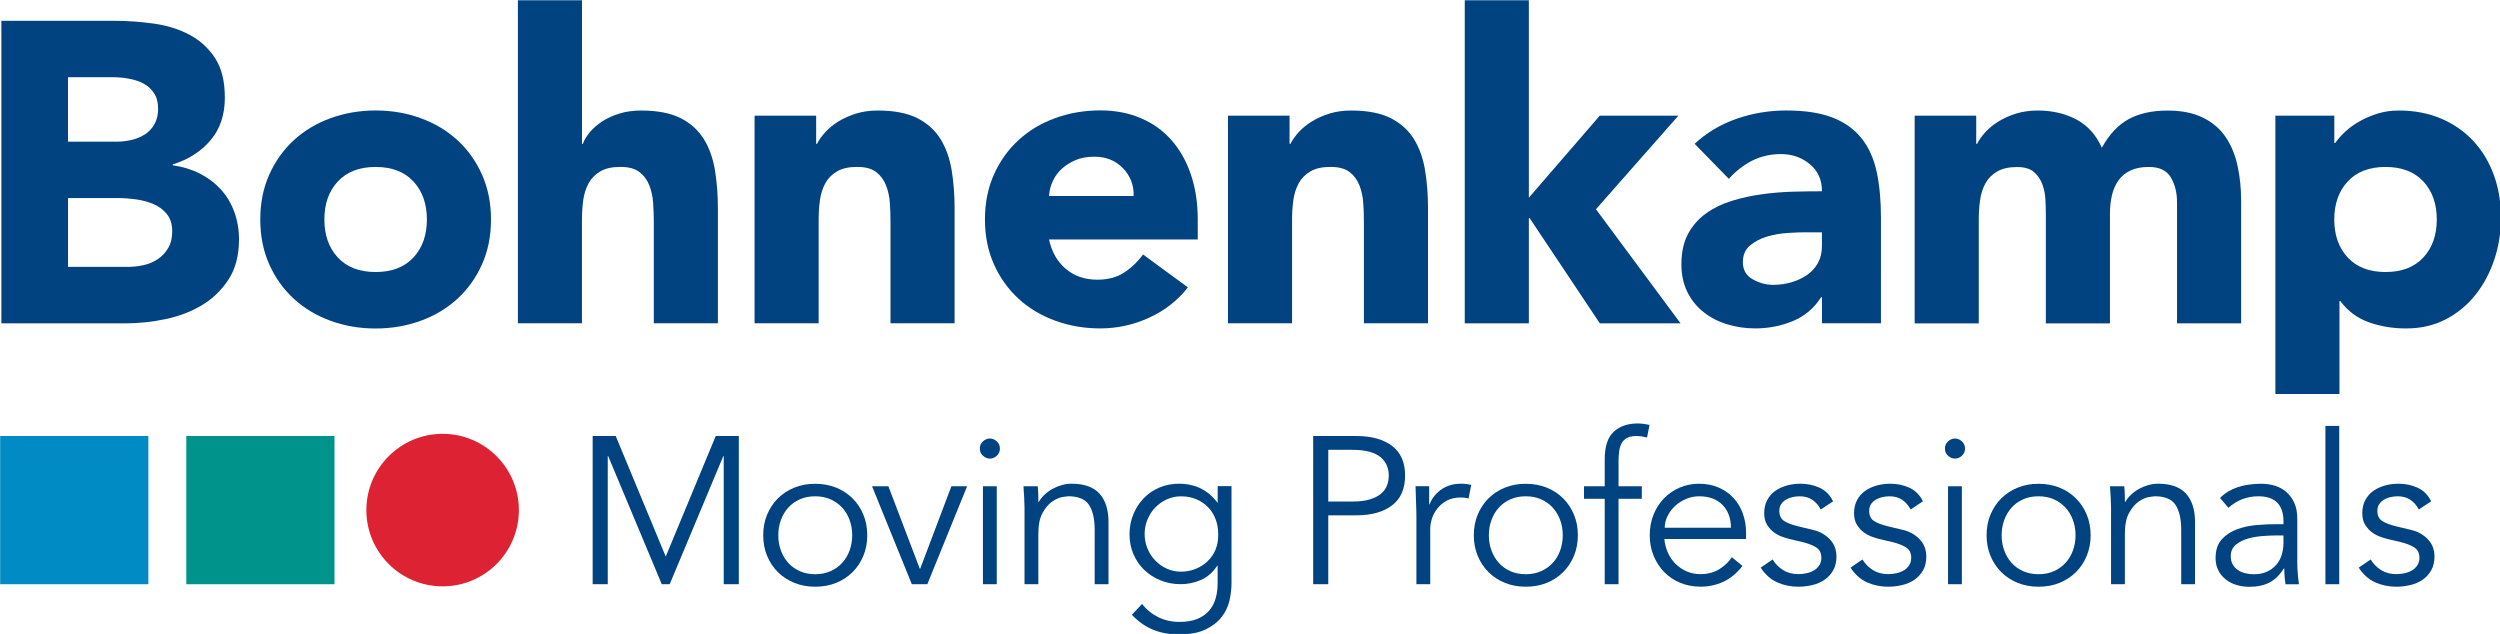
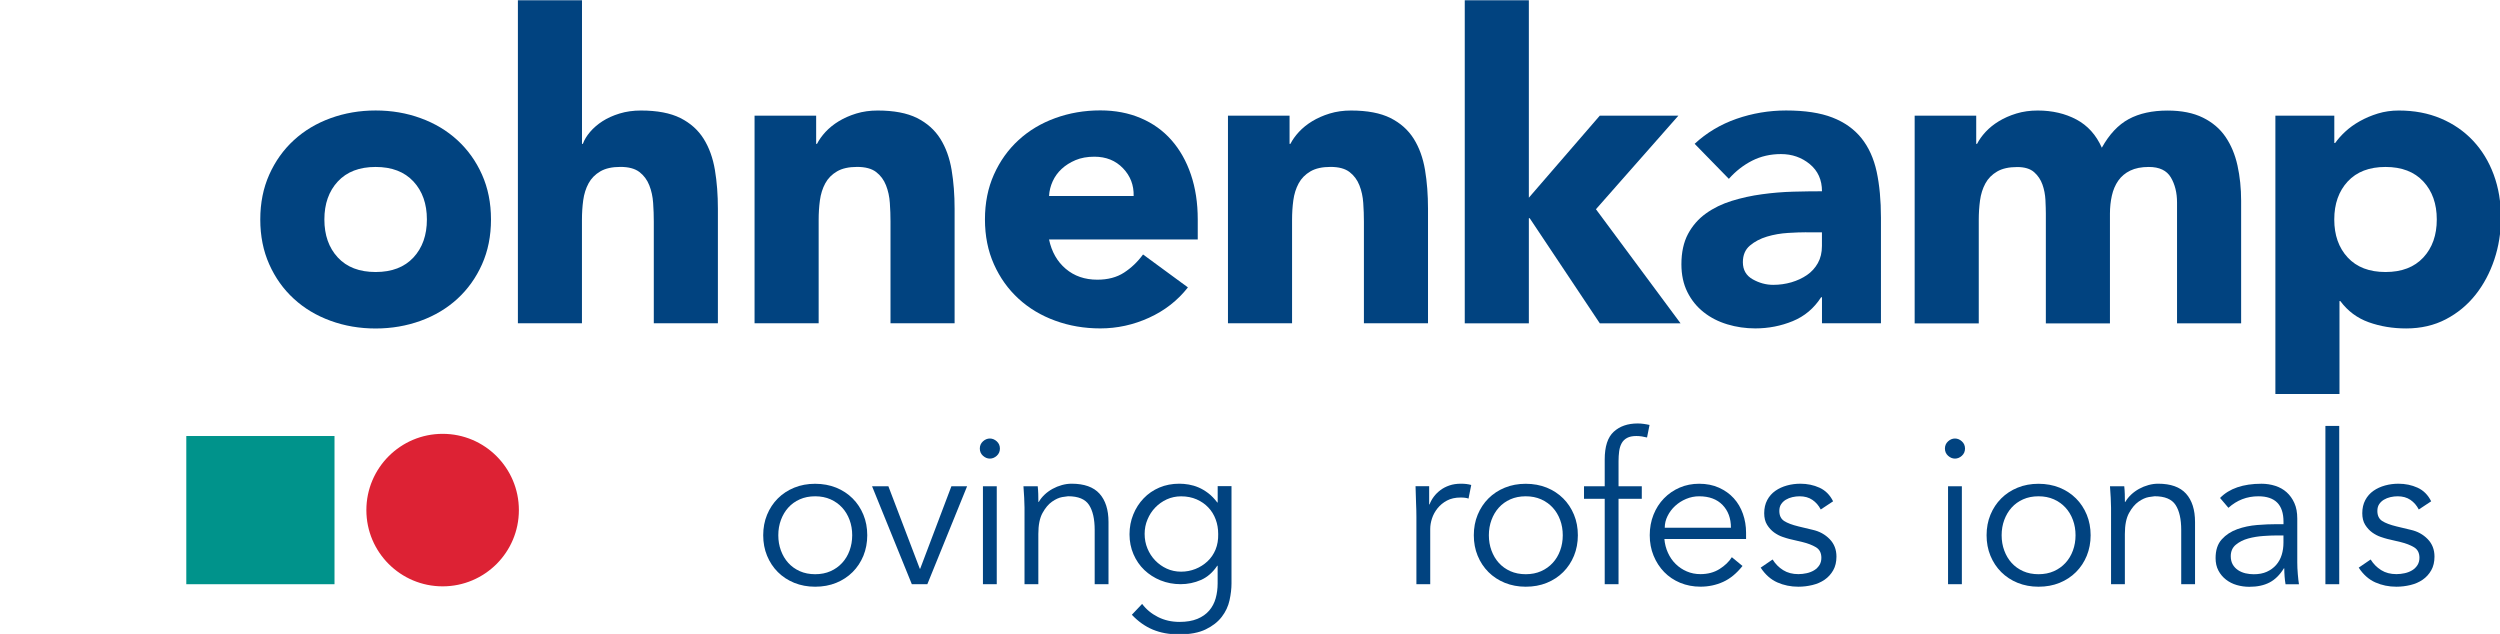
<svg xmlns="http://www.w3.org/2000/svg" version="1.1" x="0px" y="0px" viewBox="0 0 841.89 213.475" style="enable-background:new 0 0 841.89 213.475;" xml:space="preserve">
  <style type="text/css" id="style1">
        .logo-bohnenkamp-st0{fill:#014380;}
        .logo-bohnenkamp-st1{fill:#00938B;}
        .logo-bohnenkamp-st2{fill:#008BC5;}
        .logo-bohnenkamp-st3{fill:#DD2234;}
    </style>
  <g id="Ebene_1" transform="matrix(1.381,0,0,1.381,-166.288,-303.363)">
    <g id="g19">
-       <path class="logo-bohnenkamp-st0" d="m 282.75,355.39 12.2,-29.41 h 5.62 v 36.14 h -3.68 v -31.24 h -0.1 l -13.07,31.24 h -1.94 l -13.07,-31.24 h -0.1 v 31.24 h -3.68 v -36.14 h 5.62 z" id="path1" />
      <path class="logo-bohnenkamp-st0" d="m 331.89,350.19 c 0,1.8 -0.32,3.47 -0.94,5 -0.63,1.53 -1.51,2.86 -2.63,3.98 -1.12,1.12 -2.46,2 -4.01,2.63 -1.55,0.63 -3.26,0.94 -5.13,0.94 -1.84,0 -3.53,-0.32 -5.08,-0.94 -1.55,-0.63 -2.88,-1.51 -4.01,-2.63 -1.12,-1.12 -2,-2.45 -2.63,-3.98 -0.63,-1.53 -0.94,-3.2 -0.94,-5 0,-1.8 0.31,-3.47 0.94,-5 0.63,-1.53 1.51,-2.86 2.63,-3.98 1.12,-1.12 2.46,-2 4.01,-2.63 1.55,-0.63 3.24,-0.94 5.08,-0.94 1.87,0 3.58,0.32 5.13,0.94 1.55,0.63 2.88,1.51 4.01,2.63 1.12,1.12 2,2.45 2.63,3.98 0.63,1.52 0.94,3.19 0.94,5 z m -3.67,0 c 0,-1.33 -0.21,-2.57 -0.64,-3.73 -0.43,-1.16 -1.03,-2.16 -1.81,-3.01 -0.78,-0.85 -1.73,-1.52 -2.83,-2.02 -1.11,-0.49 -2.36,-0.74 -3.75,-0.74 -1.4,0 -2.65,0.25 -3.75,0.74 -1.11,0.49 -2.04,1.17 -2.81,2.02 -0.77,0.85 -1.36,1.86 -1.79,3.01 -0.43,1.16 -0.64,2.4 -0.64,3.73 0,1.33 0.21,2.57 0.64,3.73 0.43,1.16 1.02,2.16 1.79,3.01 0.77,0.85 1.7,1.52 2.81,2.02 1.11,0.49 2.36,0.74 3.75,0.74 1.4,0 2.65,-0.25 3.75,-0.74 1.11,-0.49 2.05,-1.17 2.83,-2.02 0.78,-0.85 1.39,-1.85 1.81,-3.01 0.42,-1.16 0.64,-2.41 0.64,-3.73 z" id="path2" />
      <path class="logo-bohnenkamp-st0" d="m 346.54,362.13 h -3.78 l -9.7,-23.89 h 3.98 l 7.66,20.11 h 0.1 l 7.61,-20.11 h 3.83 z" id="path3" />
      <path class="logo-bohnenkamp-st0" d="m 364.24,329.05 c 0,0.71 -0.26,1.3 -0.77,1.76 -0.51,0.46 -1.07,0.69 -1.68,0.69 -0.61,0 -1.17,-0.23 -1.68,-0.69 -0.51,-0.46 -0.77,-1.05 -0.77,-1.76 0,-0.71 0.26,-1.3 0.77,-1.76 0.51,-0.46 1.07,-0.69 1.68,-0.69 0.61,0 1.17,0.23 1.68,0.69 0.51,0.46 0.77,1.05 0.77,1.76 z m -0.77,33.08 h -3.37 v -23.89 h 3.37 z" id="path4" />
      <path class="logo-bohnenkamp-st0" d="m 373.46,338.24 c 0.07,0.65 0.11,1.29 0.13,1.91 0.02,0.63 0.03,1.27 0.03,1.91 h 0.1 c 0.37,-0.65 0.85,-1.24 1.43,-1.79 0.58,-0.54 1.23,-1.01 1.94,-1.4 0.71,-0.39 1.47,-0.7 2.27,-0.92 0.8,-0.22 1.59,-0.33 2.37,-0.33 3.06,0 5.33,0.81 6.79,2.42 1.46,1.62 2.2,3.92 2.2,6.92 v 15.16 h -3.37 V 348.9 c 0,-2.65 -0.46,-4.69 -1.38,-6.1 -0.92,-1.41 -2.62,-2.12 -5.11,-2.12 -0.17,0 -0.65,0.07 -1.43,0.2 -0.78,0.14 -1.61,0.51 -2.48,1.12 -0.87,0.61 -1.64,1.53 -2.32,2.76 -0.68,1.23 -1.02,2.93 -1.02,5.11 v 12.25 h -3.37 V 343.5 c 0,-0.65 -0.03,-1.46 -0.08,-2.45 -0.05,-0.99 -0.11,-1.92 -0.18,-2.81 z" id="path5" />
      <path class="logo-bohnenkamp-st0" d="m 398.92,366.93 c 0.99,1.33 2.27,2.39 3.85,3.19 1.58,0.8 3.34,1.2 5.28,1.2 1.7,0 3.15,-0.25 4.34,-0.74 1.19,-0.49 2.15,-1.17 2.88,-2.02 0.73,-0.85 1.26,-1.85 1.58,-2.99 0.32,-1.14 0.48,-2.36 0.48,-3.65 v -4.29 h -0.1 c -1.09,1.63 -2.42,2.79 -3.98,3.47 -1.57,0.68 -3.22,1.02 -4.95,1.02 -1.73,0 -3.36,-0.31 -4.88,-0.92 -1.51,-0.61 -2.83,-1.46 -3.96,-2.53 -1.12,-1.07 -2.01,-2.36 -2.65,-3.85 -0.65,-1.5 -0.97,-3.11 -0.97,-4.85 0,-1.74 0.31,-3.35 0.92,-4.85 0.61,-1.5 1.45,-2.81 2.53,-3.93 1.07,-1.12 2.35,-2 3.83,-2.63 1.48,-0.63 3.11,-0.94 4.88,-0.94 0.71,0 1.47,0.07 2.27,0.2 0.8,0.14 1.6,0.37 2.4,0.71 0.8,0.34 1.59,0.81 2.37,1.4 0.78,0.6 1.51,1.35 2.2,2.27 h 0.1 v -3.98 h 3.37 v 23.69 c 0,1.29 -0.16,2.67 -0.48,4.14 -0.32,1.46 -0.95,2.81 -1.89,4.03 -0.94,1.23 -2.24,2.25 -3.91,3.06 -1.67,0.82 -3.85,1.23 -6.53,1.23 -2.38,0 -4.51,-0.39 -6.38,-1.17 -1.87,-0.78 -3.57,-1.99 -5.11,-3.62 z m 0.61,-17.05 c 0,1.26 0.23,2.44 0.69,3.55 0.46,1.11 1.09,2.08 1.89,2.91 0.8,0.83 1.74,1.5 2.81,1.99 1.07,0.49 2.24,0.74 3.5,0.74 1.23,0 2.39,-0.22 3.5,-0.66 1.11,-0.44 2.08,-1.06 2.94,-1.86 0.85,-0.8 1.51,-1.76 1.97,-2.88 0.46,-1.12 0.67,-2.38 0.64,-3.78 0,-1.26 -0.2,-2.44 -0.61,-3.55 -0.41,-1.11 -1,-2.08 -1.79,-2.91 -0.78,-0.83 -1.74,-1.5 -2.86,-1.99 -1.12,-0.49 -2.38,-0.74 -3.78,-0.74 -1.26,0 -2.42,0.25 -3.5,0.74 -1.07,0.49 -2.01,1.16 -2.81,1.99 -0.8,0.83 -1.43,1.8 -1.89,2.91 -0.47,1.1 -0.7,2.28 -0.7,3.54 z" id="path6" />
-       <path class="logo-bohnenkamp-st0" d="m 440.63,325.99 h 10.52 c 3.68,0 6.58,0.8 8.7,2.4 2.13,1.6 3.19,4.02 3.19,7.25 0,3.23 -1.06,5.66 -3.19,7.27 -2.13,1.62 -5.03,2.42 -8.7,2.42 h -6.84 v 16.8 h -3.68 z m 3.68,15.98 h 5.92 c 1.63,0 3.02,-0.17 4.16,-0.51 1.14,-0.34 2.05,-0.79 2.73,-1.35 0.68,-0.56 1.17,-1.23 1.48,-1.99 0.31,-0.77 0.46,-1.59 0.46,-2.48 0,-0.85 -0.15,-1.66 -0.46,-2.43 -0.31,-0.77 -0.8,-1.44 -1.48,-2.02 -0.68,-0.58 -1.59,-1.03 -2.73,-1.35 -1.14,-0.32 -2.53,-0.48 -4.16,-0.48 h -5.92 z" id="path7" />
      <path class="logo-bohnenkamp-st0" d="m 465.8,345.69 c 0,-1.05 -0.03,-2.13 -0.08,-3.22 -0.05,-1.09 -0.09,-2.5 -0.13,-4.24 h 3.32 v 4.44 h 0.1 c 0.24,-0.65 0.58,-1.27 1.02,-1.86 0.44,-0.6 0.98,-1.13 1.61,-1.61 0.63,-0.48 1.36,-0.86 2.2,-1.15 0.83,-0.29 1.78,-0.43 2.83,-0.43 0.95,0 1.79,0.1 2.5,0.31 l -0.66,3.32 c -0.44,-0.17 -1.09,-0.26 -1.94,-0.26 -1.29,0 -2.4,0.25 -3.32,0.74 -0.92,0.49 -1.68,1.12 -2.3,1.89 -0.61,0.77 -1.06,1.59 -1.35,2.48 -0.29,0.89 -0.43,1.74 -0.43,2.55 v 13.48 h -3.37 z" id="path8" />
      <path class="logo-bohnenkamp-st0" d="m 505.17,350.19 c 0,1.8 -0.32,3.47 -0.94,5 -0.63,1.53 -1.51,2.86 -2.63,3.98 -1.12,1.12 -2.46,2 -4.01,2.63 -1.55,0.63 -3.26,0.94 -5.13,0.94 -1.84,0 -3.53,-0.32 -5.08,-0.94 -1.55,-0.63 -2.88,-1.51 -4.01,-2.63 -1.12,-1.12 -2,-2.45 -2.63,-3.98 -0.63,-1.53 -0.94,-3.2 -0.94,-5 0,-1.8 0.31,-3.47 0.94,-5 0.63,-1.53 1.51,-2.86 2.63,-3.98 1.12,-1.12 2.46,-2 4.01,-2.63 1.55,-0.63 3.24,-0.94 5.08,-0.94 1.87,0 3.58,0.32 5.13,0.94 1.55,0.63 2.88,1.51 4.01,2.63 1.12,1.12 2,2.45 2.63,3.98 0.63,1.52 0.94,3.19 0.94,5 z m -3.68,0 c 0,-1.33 -0.21,-2.57 -0.64,-3.73 -0.43,-1.16 -1.03,-2.16 -1.81,-3.01 -0.78,-0.85 -1.73,-1.52 -2.83,-2.02 -1.11,-0.49 -2.36,-0.74 -3.75,-0.74 -1.4,0 -2.65,0.25 -3.75,0.74 -1.11,0.49 -2.04,1.17 -2.81,2.02 -0.77,0.85 -1.36,1.86 -1.79,3.01 -0.43,1.16 -0.64,2.4 -0.64,3.73 0,1.33 0.21,2.57 0.64,3.73 0.43,1.16 1.02,2.16 1.79,3.01 0.77,0.85 1.7,1.52 2.81,2.02 1.11,0.49 2.36,0.74 3.75,0.74 1.4,0 2.65,-0.25 3.75,-0.74 1.11,-0.49 2.05,-1.17 2.83,-2.02 0.78,-0.85 1.39,-1.85 1.81,-3.01 0.43,-1.16 0.64,-2.41 0.64,-3.73 z" id="path9" />
      <path class="logo-bohnenkamp-st0" d="m 520.76,341.3 h -5.67 v 20.83 h -3.37 V 341.3 h -5.05 v -3.06 h 5.05 v -6.53 c 0,-3.17 0.73,-5.42 2.2,-6.76 1.46,-1.34 3.4,-2.02 5.82,-2.02 0.48,0 0.96,0.03 1.45,0.1 0.49,0.07 0.98,0.15 1.46,0.26 l -0.61,3.06 c -0.41,-0.1 -0.83,-0.19 -1.28,-0.26 -0.44,-0.07 -0.89,-0.1 -1.33,-0.1 -0.92,0 -1.67,0.15 -2.25,0.46 -0.58,0.31 -1.02,0.74 -1.33,1.3 -0.31,0.56 -0.51,1.22 -0.61,1.97 -0.1,0.75 -0.15,1.55 -0.15,2.4 v 6.13 h 5.67 z" id="path10" />
      <path class="logo-bohnenkamp-st0" d="m 526.27,351.1 c 0.1,1.19 0.39,2.32 0.87,3.37 0.48,1.06 1.11,1.97 1.89,2.73 0.78,0.77 1.68,1.37 2.71,1.81 1.02,0.44 2.13,0.66 3.32,0.66 1.8,0 3.36,-0.42 4.67,-1.25 1.31,-0.83 2.31,-1.79 2.99,-2.88 l 2.6,2.14 c -1.43,1.8 -3,3.1 -4.72,3.88 -1.72,0.78 -3.57,1.17 -5.54,1.17 -1.77,0 -3.41,-0.32 -4.93,-0.94 -1.51,-0.63 -2.82,-1.51 -3.91,-2.63 -1.09,-1.12 -1.95,-2.45 -2.58,-3.98 -0.63,-1.53 -0.94,-3.2 -0.94,-5 0,-1.8 0.31,-3.47 0.92,-5 0.61,-1.53 1.46,-2.86 2.55,-3.98 1.09,-1.12 2.37,-2 3.83,-2.63 1.46,-0.63 3.05,-0.94 4.75,-0.94 1.8,0 3.42,0.32 4.85,0.97 1.43,0.65 2.63,1.51 3.6,2.58 0.97,1.07 1.71,2.33 2.22,3.78 0.51,1.45 0.77,2.99 0.77,4.62 v 1.53 h -19.92 z m 16.23,-2.75 c 0,-2.28 -0.68,-4.13 -2.04,-5.54 -1.36,-1.41 -3.27,-2.12 -5.72,-2.12 -1.09,0 -2.14,0.21 -3.17,0.64 -1.02,0.43 -1.91,1 -2.68,1.71 -0.77,0.71 -1.38,1.53 -1.84,2.45 -0.46,0.92 -0.69,1.87 -0.69,2.86 z" id="path11" />
      <path class="logo-bohnenkamp-st0" d="m 564.4,343.91 c -0.51,-0.99 -1.19,-1.77 -2.04,-2.35 -0.85,-0.58 -1.89,-0.87 -3.11,-0.87 -0.58,0 -1.17,0.07 -1.76,0.2 -0.6,0.14 -1.13,0.35 -1.61,0.64 -0.48,0.29 -0.86,0.66 -1.15,1.1 -0.29,0.44 -0.43,0.99 -0.43,1.63 0,1.12 0.39,1.94 1.17,2.45 0.78,0.51 1.96,0.95 3.52,1.33 l 3.42,0.82 c 1.67,0.37 3.05,1.13 4.16,2.27 1.11,1.14 1.66,2.56 1.66,4.26 0,1.29 -0.26,2.41 -0.79,3.34 -0.53,0.94 -1.23,1.7 -2.09,2.3 -0.87,0.6 -1.86,1.03 -2.99,1.3 -1.12,0.27 -2.26,0.41 -3.42,0.41 -1.84,0 -3.55,-0.35 -5.13,-1.05 -1.58,-0.7 -2.94,-1.9 -4.06,-3.6 l 2.91,-1.99 c 0.68,1.09 1.54,1.96 2.58,2.6 1.04,0.65 2.27,0.97 3.7,0.97 0.68,0 1.36,-0.08 2.04,-0.23 0.68,-0.15 1.28,-0.39 1.81,-0.71 0.53,-0.32 0.95,-0.74 1.28,-1.25 0.32,-0.51 0.48,-1.11 0.48,-1.79 0,-1.19 -0.44,-2.05 -1.33,-2.58 -0.89,-0.53 -1.96,-0.94 -3.22,-1.25 l -3.27,-0.77 c -0.41,-0.1 -0.96,-0.27 -1.66,-0.51 -0.7,-0.24 -1.38,-0.6 -2.04,-1.07 -0.66,-0.48 -1.23,-1.1 -1.71,-1.86 -0.48,-0.77 -0.71,-1.71 -0.71,-2.83 0,-1.23 0.25,-2.3 0.74,-3.22 0.49,-0.92 1.16,-1.67 1.99,-2.25 0.83,-0.58 1.78,-1.01 2.83,-1.3 1.05,-0.29 2.14,-0.43 3.27,-0.43 1.67,0 3.22,0.32 4.65,0.97 1.43,0.65 2.54,1.75 3.32,3.32 z" id="path12" />
-       <path class="logo-bohnenkamp-st0" d="m 586.31,343.91 c -0.51,-0.99 -1.19,-1.77 -2.04,-2.35 -0.85,-0.58 -1.89,-0.87 -3.11,-0.87 -0.58,0 -1.17,0.07 -1.76,0.2 -0.6,0.14 -1.13,0.35 -1.61,0.64 -0.48,0.29 -0.86,0.66 -1.15,1.1 -0.29,0.44 -0.43,0.99 -0.43,1.63 0,1.12 0.39,1.94 1.17,2.45 0.78,0.51 1.96,0.95 3.52,1.33 l 3.42,0.82 c 1.67,0.37 3.05,1.13 4.16,2.27 1.11,1.14 1.66,2.56 1.66,4.26 0,1.29 -0.26,2.41 -0.79,3.34 -0.53,0.94 -1.23,1.7 -2.09,2.3 -0.87,0.6 -1.86,1.03 -2.99,1.3 -1.12,0.27 -2.26,0.41 -3.42,0.41 -1.84,0 -3.55,-0.35 -5.13,-1.05 -1.58,-0.7 -2.94,-1.9 -4.06,-3.6 l 2.91,-1.99 c 0.68,1.09 1.54,1.96 2.58,2.6 1.04,0.65 2.27,0.97 3.7,0.97 0.68,0 1.36,-0.08 2.04,-0.23 0.68,-0.15 1.28,-0.39 1.81,-0.71 0.53,-0.32 0.95,-0.74 1.28,-1.25 0.32,-0.51 0.48,-1.11 0.48,-1.79 0,-1.19 -0.44,-2.05 -1.33,-2.58 -0.89,-0.53 -1.96,-0.94 -3.22,-1.25 l -3.27,-0.77 c -0.41,-0.1 -0.96,-0.27 -1.66,-0.51 -0.7,-0.24 -1.38,-0.6 -2.04,-1.07 -0.66,-0.48 -1.23,-1.1 -1.71,-1.86 -0.48,-0.77 -0.71,-1.71 -0.71,-2.83 0,-1.23 0.25,-2.3 0.74,-3.22 0.49,-0.92 1.16,-1.67 1.99,-2.25 0.83,-0.58 1.78,-1.01 2.83,-1.3 1.05,-0.29 2.14,-0.43 3.27,-0.43 1.67,0 3.22,0.32 4.65,0.97 1.43,0.65 2.54,1.75 3.32,3.32 z" id="path13" />
      <path class="logo-bohnenkamp-st0" d="m 599.58,329.05 c 0,0.71 -0.26,1.3 -0.77,1.76 -0.51,0.46 -1.07,0.69 -1.68,0.69 -0.61,0 -1.17,-0.23 -1.68,-0.69 -0.51,-0.46 -0.77,-1.05 -0.77,-1.76 0,-0.71 0.26,-1.3 0.77,-1.76 0.51,-0.46 1.07,-0.69 1.68,-0.69 0.61,0 1.17,0.23 1.68,0.69 0.51,0.46 0.77,1.05 0.77,1.76 z m -0.77,33.08 h -3.37 v -23.89 h 3.37 z" id="path14" />
      <path class="logo-bohnenkamp-st0" d="m 630.21,350.19 c 0,1.8 -0.32,3.47 -0.94,5 -0.63,1.53 -1.51,2.86 -2.63,3.98 -1.12,1.12 -2.46,2 -4.01,2.63 -1.55,0.63 -3.26,0.94 -5.13,0.94 -1.84,0 -3.53,-0.32 -5.08,-0.94 -1.55,-0.63 -2.88,-1.51 -4.01,-2.63 -1.12,-1.12 -2,-2.45 -2.63,-3.98 -0.63,-1.53 -0.94,-3.2 -0.94,-5 0,-1.8 0.31,-3.47 0.94,-5 0.63,-1.53 1.51,-2.86 2.63,-3.98 1.12,-1.12 2.46,-2 4.01,-2.63 1.55,-0.63 3.24,-0.94 5.08,-0.94 1.87,0 3.58,0.32 5.13,0.94 1.55,0.63 2.88,1.51 4.01,2.63 1.12,1.12 2,2.45 2.63,3.98 0.62,1.52 0.94,3.19 0.94,5 z m -3.68,0 c 0,-1.33 -0.21,-2.57 -0.64,-3.73 -0.43,-1.16 -1.03,-2.16 -1.81,-3.01 -0.78,-0.85 -1.73,-1.52 -2.83,-2.02 -1.11,-0.49 -2.36,-0.74 -3.75,-0.74 -1.4,0 -2.65,0.25 -3.75,0.74 -1.11,0.49 -2.04,1.17 -2.81,2.02 -0.77,0.85 -1.36,1.86 -1.79,3.01 -0.43,1.16 -0.64,2.4 -0.64,3.73 0,1.33 0.21,2.57 0.64,3.73 0.43,1.16 1.02,2.16 1.79,3.01 0.77,0.85 1.7,1.52 2.81,2.02 1.11,0.49 2.36,0.74 3.75,0.74 1.4,0 2.65,-0.25 3.75,-0.74 1.11,-0.49 2.05,-1.17 2.83,-2.02 0.78,-0.85 1.39,-1.85 1.81,-3.01 0.43,-1.16 0.64,-2.41 0.64,-3.73 z" id="path15" />
      <path class="logo-bohnenkamp-st0" d="m 638.41,338.24 c 0.07,0.65 0.11,1.29 0.13,1.91 0.02,0.63 0.03,1.27 0.03,1.91 h 0.1 c 0.37,-0.65 0.85,-1.24 1.43,-1.79 0.58,-0.54 1.23,-1.01 1.94,-1.4 0.71,-0.39 1.47,-0.7 2.27,-0.92 0.8,-0.22 1.59,-0.33 2.37,-0.33 3.06,0 5.33,0.81 6.79,2.42 1.46,1.62 2.2,3.92 2.2,6.92 v 15.16 H 652.3 V 348.9 c 0,-2.65 -0.46,-4.69 -1.38,-6.1 -0.92,-1.41 -2.62,-2.12 -5.11,-2.12 -0.17,0 -0.65,0.07 -1.43,0.2 -0.78,0.14 -1.61,0.51 -2.48,1.12 -0.87,0.61 -1.64,1.53 -2.32,2.76 -0.68,1.23 -1.02,2.93 -1.02,5.11 v 12.25 h -3.37 V 343.5 c 0,-0.65 -0.03,-1.46 -0.08,-2.45 -0.05,-0.99 -0.11,-1.92 -0.18,-2.81 z" id="path16" />
      <path class="logo-bohnenkamp-st0" d="m 677.24,347.48 v -0.61 c 0,-4.12 -2.04,-6.18 -6.13,-6.18 -2.79,0 -5.22,0.94 -7.3,2.81 l -2.04,-2.4 c 2.25,-2.31 5.62,-3.47 10.11,-3.47 1.16,0 2.27,0.17 3.34,0.51 1.07,0.34 2,0.86 2.78,1.56 0.78,0.7 1.41,1.57 1.89,2.63 0.48,1.06 0.71,2.31 0.71,3.78 v 10.67 c 0,0.92 0.04,1.88 0.13,2.88 0.08,1 0.18,1.83 0.28,2.48 h -3.27 c -0.1,-0.58 -0.18,-1.21 -0.23,-1.89 -0.05,-0.68 -0.08,-1.34 -0.08,-1.99 h -0.1 c -0.99,1.6 -2.15,2.75 -3.5,3.45 -1.34,0.7 -2.99,1.05 -4.93,1.05 -1.06,0 -2.08,-0.15 -3.06,-0.43 -0.99,-0.29 -1.86,-0.73 -2.63,-1.33 -0.77,-0.6 -1.38,-1.33 -1.84,-2.2 -0.46,-0.87 -0.69,-1.88 -0.69,-3.04 0,-1.94 0.5,-3.46 1.51,-4.57 1,-1.11 2.26,-1.93 3.78,-2.48 1.51,-0.54 3.13,-0.88 4.85,-1.02 1.72,-0.14 3.29,-0.2 4.72,-0.2 h 1.7 z m -1.73,2.76 c -0.85,0 -1.91,0.04 -3.19,0.13 -1.28,0.09 -2.5,0.29 -3.68,0.61 -1.17,0.32 -2.18,0.83 -3.01,1.51 -0.83,0.68 -1.25,1.62 -1.25,2.81 0,0.78 0.16,1.45 0.48,2.02 0.32,0.56 0.76,1.02 1.3,1.38 0.54,0.36 1.15,0.61 1.81,0.77 0.66,0.15 1.34,0.23 2.02,0.23 1.23,0 2.29,-0.2 3.19,-0.61 0.9,-0.41 1.66,-0.96 2.27,-1.66 0.61,-0.7 1.06,-1.51 1.35,-2.45 0.29,-0.94 0.43,-1.93 0.43,-2.99 v -1.74 h -1.72 z" id="path17" />
      <path class="logo-bohnenkamp-st0" d="m 690.83,362.13 h -3.37 v -38.6 h 3.37 z" id="path18" />
      <path class="logo-bohnenkamp-st0" d="m 710.23,343.91 c -0.51,-0.99 -1.19,-1.77 -2.04,-2.35 -0.85,-0.58 -1.89,-0.87 -3.11,-0.87 -0.58,0 -1.17,0.07 -1.76,0.2 -0.6,0.14 -1.13,0.35 -1.61,0.64 -0.48,0.29 -0.86,0.66 -1.15,1.1 -0.29,0.44 -0.43,0.99 -0.43,1.63 0,1.12 0.39,1.94 1.17,2.45 0.78,0.51 1.96,0.95 3.52,1.33 l 3.42,0.82 c 1.67,0.37 3.05,1.13 4.16,2.27 1.11,1.14 1.66,2.56 1.66,4.26 0,1.29 -0.26,2.41 -0.79,3.34 -0.53,0.94 -1.23,1.7 -2.09,2.3 -0.87,0.6 -1.86,1.03 -2.99,1.3 -1.12,0.27 -2.26,0.41 -3.42,0.41 -1.84,0 -3.55,-0.35 -5.13,-1.05 -1.58,-0.7 -2.94,-1.9 -4.06,-3.6 l 2.91,-1.99 c 0.68,1.09 1.54,1.96 2.58,2.6 1.04,0.65 2.27,0.97 3.7,0.97 0.68,0 1.36,-0.08 2.04,-0.23 0.68,-0.15 1.28,-0.39 1.81,-0.71 0.53,-0.32 0.95,-0.74 1.28,-1.25 0.32,-0.51 0.49,-1.11 0.49,-1.79 0,-1.19 -0.44,-2.05 -1.33,-2.58 -0.89,-0.53 -1.96,-0.94 -3.22,-1.25 l -3.27,-0.77 c -0.41,-0.1 -0.96,-0.27 -1.66,-0.51 -0.7,-0.24 -1.38,-0.6 -2.04,-1.07 -0.66,-0.48 -1.23,-1.1 -1.71,-1.86 -0.48,-0.77 -0.71,-1.71 -0.71,-2.83 0,-1.23 0.25,-2.3 0.74,-3.22 0.49,-0.92 1.16,-1.67 1.99,-2.25 0.83,-0.58 1.78,-1.01 2.83,-1.3 1.05,-0.29 2.14,-0.43 3.27,-0.43 1.67,0 3.22,0.32 4.65,0.97 1.43,0.65 2.54,1.75 3.32,3.32 z" id="path19" />
    </g>
    <g id="g29">
-       <path class="logo-bohnenkamp-st0" d="m 120.74,224.74 h 27.51 c 3.19,0 6.41,0.23 9.64,0.68 3.23,0.45 6.13,1.35 8.7,2.71 2.57,1.35 4.65,3.25 6.25,5.68 1.6,2.43 2.4,5.66 2.4,9.69 0,4.17 -1.16,7.62 -3.49,10.37 -2.33,2.74 -5.4,4.71 -9.22,5.89 v 0.21 c 2.43,0.35 4.64,1.03 6.62,2.03 1.98,1.01 3.68,2.29 5.11,3.86 1.42,1.56 2.52,3.39 3.28,5.47 0.76,2.08 1.15,4.31 1.15,6.67 0,3.89 -0.83,7.14 -2.5,9.74 -1.67,2.6 -3.82,4.71 -6.46,6.3 -2.64,1.6 -5.61,2.74 -8.91,3.44 -3.3,0.7 -6.58,1.04 -9.85,1.04 h -30.22 v -73.78 z m 16.25,29.48 h 11.77 c 1.25,0 2.48,-0.14 3.7,-0.42 1.21,-0.28 2.31,-0.73 3.28,-1.35 0.97,-0.62 1.75,-1.46 2.34,-2.5 0.59,-1.04 0.89,-2.29 0.89,-3.75 0,-1.53 -0.33,-2.8 -0.99,-3.8 -0.66,-1.01 -1.51,-1.79 -2.55,-2.34 -1.04,-0.56 -2.22,-0.95 -3.54,-1.2 -1.32,-0.24 -2.6,-0.36 -3.86,-0.36 h -11.04 z m 0,30.53 h 14.59 c 1.25,0 2.52,-0.14 3.8,-0.42 1.28,-0.28 2.45,-0.76 3.49,-1.46 1.04,-0.69 1.89,-1.6 2.55,-2.71 0.66,-1.11 0.99,-2.46 0.99,-4.06 0,-1.74 -0.43,-3.14 -1.3,-4.22 -0.87,-1.08 -1.96,-1.89 -3.28,-2.45 -1.32,-0.56 -2.74,-0.94 -4.27,-1.15 -1.53,-0.21 -2.95,-0.31 -4.27,-0.31 H 137 v 16.78 z" id="path20" />
      <path class="logo-bohnenkamp-st0" d="m 183.88,273.19 c 0,-4.03 0.73,-7.67 2.19,-10.94 1.46,-3.26 3.45,-6.06 5.99,-8.39 2.53,-2.33 5.52,-4.12 8.96,-5.37 3.44,-1.25 7.1,-1.88 10.99,-1.88 3.89,0 7.55,0.62 10.99,1.88 3.44,1.25 6.42,3.04 8.96,5.37 2.53,2.33 4.53,5.12 5.99,8.39 1.46,3.27 2.19,6.91 2.19,10.94 0,4.03 -0.73,7.68 -2.19,10.94 -1.46,3.27 -3.46,6.06 -5.99,8.39 -2.54,2.33 -5.52,4.12 -8.96,5.37 -3.44,1.25 -7.1,1.88 -10.99,1.88 -3.89,0 -7.55,-0.62 -10.99,-1.88 -3.44,-1.25 -6.43,-3.04 -8.96,-5.37 -2.54,-2.33 -4.53,-5.12 -5.99,-8.39 -1.46,-3.27 -2.19,-6.91 -2.19,-10.94 z m 15.63,0 c 0,3.82 1.09,6.91 3.28,9.27 2.19,2.36 5.26,3.54 9.22,3.54 3.96,0 7.03,-1.18 9.22,-3.54 2.19,-2.36 3.28,-5.45 3.28,-9.27 0,-3.82 -1.09,-6.91 -3.28,-9.27 -2.19,-2.36 -5.26,-3.54 -9.22,-3.54 -3.96,0 -7.03,1.18 -9.22,3.54 -2.19,2.36 -3.28,5.45 -3.28,9.27 z" id="path21" />
      <path class="logo-bohnenkamp-st0" d="m 262.33,219.74 v 35.01 h 0.21 c 0.35,-0.97 0.94,-1.94 1.77,-2.92 0.83,-0.97 1.84,-1.84 3.02,-2.6 1.18,-0.76 2.57,-1.39 4.17,-1.88 1.6,-0.49 3.33,-0.73 5.21,-0.73 3.96,0 7.15,0.61 9.59,1.82 2.43,1.22 4.32,2.9 5.68,5.05 1.35,2.15 2.27,4.69 2.76,7.61 0.49,2.92 0.73,6.08 0.73,9.48 v 27.92 h -15.63 v -24.8 c 0,-1.46 -0.05,-2.97 -0.16,-4.53 -0.1,-1.56 -0.42,-3 -0.94,-4.32 -0.52,-1.32 -1.32,-2.4 -2.4,-3.23 -1.08,-0.83 -2.62,-1.25 -4.64,-1.25 -2.02,0 -3.65,0.36 -4.9,1.09 -1.25,0.73 -2.21,1.7 -2.87,2.92 -0.66,1.22 -1.09,2.59 -1.3,4.12 -0.21,1.53 -0.31,3.13 -0.31,4.79 V 298.5 H 246.7 v -78.77 h 15.63 z" id="path22" />
      <path class="logo-bohnenkamp-st0" d="m 304.43,247.87 h 15 v 6.88 h 0.21 c 0.49,-0.97 1.18,-1.94 2.08,-2.92 0.9,-0.97 1.98,-1.84 3.23,-2.6 1.25,-0.76 2.67,-1.39 4.27,-1.88 1.6,-0.49 3.33,-0.73 5.21,-0.73 3.96,0 7.15,0.61 9.59,1.82 2.43,1.22 4.32,2.9 5.68,5.05 1.35,2.15 2.27,4.69 2.76,7.61 0.49,2.92 0.73,6.08 0.73,9.48 v 27.92 h -15.63 v -24.8 c 0,-1.46 -0.05,-2.97 -0.16,-4.53 -0.1,-1.56 -0.42,-3 -0.94,-4.32 -0.52,-1.32 -1.32,-2.4 -2.4,-3.23 -1.08,-0.83 -2.62,-1.25 -4.64,-1.25 -2.02,0 -3.65,0.36 -4.9,1.09 -1.25,0.73 -2.21,1.7 -2.87,2.92 -0.66,1.22 -1.09,2.59 -1.3,4.12 -0.21,1.53 -0.31,3.13 -0.31,4.79 v 25.21 h -15.63 v -50.63 z" id="path23" />
      <path class="logo-bohnenkamp-st0" d="m 410.08,289.75 c -2.5,3.2 -5.66,5.66 -9.48,7.4 -3.82,1.74 -7.78,2.6 -11.88,2.6 -3.89,0 -7.55,-0.62 -10.99,-1.88 -3.44,-1.25 -6.43,-3.04 -8.96,-5.37 -2.54,-2.33 -4.53,-5.12 -5.99,-8.39 -1.46,-3.26 -2.19,-6.91 -2.19,-10.94 0,-4.03 0.73,-7.67 2.19,-10.94 1.46,-3.26 3.45,-6.06 5.99,-8.39 2.53,-2.33 5.52,-4.12 8.96,-5.37 3.44,-1.25 7.1,-1.88 10.99,-1.88 3.61,0 6.89,0.62 9.85,1.88 2.95,1.25 5.45,3.04 7.5,5.37 2.05,2.33 3.63,5.12 4.74,8.39 1.11,3.27 1.67,6.91 1.67,10.94 v 4.9 h -36.26 c 0.63,2.99 1.98,5.37 4.06,7.14 2.08,1.77 4.65,2.66 7.71,2.66 2.57,0 4.74,-0.57 6.51,-1.72 1.77,-1.15 3.32,-2.62 4.64,-4.43 z m -13.23,-22.29 c 0.07,-2.64 -0.8,-4.9 -2.6,-6.77 -1.81,-1.88 -4.13,-2.81 -6.98,-2.81 -1.74,0 -3.27,0.28 -4.58,0.83 -1.32,0.56 -2.45,1.27 -3.39,2.14 -0.94,0.87 -1.67,1.88 -2.19,3.02 -0.52,1.15 -0.82,2.34 -0.89,3.59 z" id="path24" />
      <path class="logo-bohnenkamp-st0" d="m 419.87,247.87 h 15 v 6.88 h 0.21 c 0.49,-0.97 1.18,-1.94 2.08,-2.92 0.9,-0.97 1.98,-1.84 3.23,-2.6 1.25,-0.76 2.67,-1.39 4.27,-1.88 1.6,-0.49 3.33,-0.73 5.21,-0.73 3.96,0 7.15,0.61 9.59,1.82 2.43,1.22 4.32,2.9 5.68,5.05 1.35,2.15 2.27,4.69 2.76,7.61 0.49,2.92 0.73,6.08 0.73,9.48 V 298.5 H 453 v -24.8 c 0,-1.46 -0.05,-2.97 -0.16,-4.53 -0.1,-1.56 -0.42,-3 -0.94,-4.32 -0.52,-1.32 -1.32,-2.4 -2.4,-3.23 -1.08,-0.83 -2.62,-1.25 -4.64,-1.25 -2.02,0 -3.65,0.36 -4.9,1.09 -1.25,0.73 -2.21,1.7 -2.87,2.92 -0.66,1.22 -1.09,2.59 -1.3,4.12 -0.21,1.53 -0.31,3.13 -0.31,4.79 v 25.21 h -15.63 v -50.63 z" id="path25" />
      <path class="logo-bohnenkamp-st0" d="m 477.59,219.74 h 15.63 v 48.14 l 17.3,-20.01 h 19.17 l -20.11,22.82 20.63,27.82 h -19.69 l -17.09,-25.63 h -0.21 v 25.63 h -15.63 z" id="path26" />
      <path class="logo-bohnenkamp-st0" d="m 564.7,292.15 h -0.21 c -1.74,2.71 -4.05,4.65 -6.93,5.83 -2.88,1.18 -5.92,1.77 -9.12,1.77 -2.36,0 -4.64,-0.33 -6.82,-0.99 -2.19,-0.66 -4.12,-1.65 -5.78,-2.97 -1.67,-1.32 -2.99,-2.95 -3.96,-4.9 -0.97,-1.94 -1.46,-4.2 -1.46,-6.77 0,-2.92 0.54,-5.38 1.61,-7.4 1.08,-2.01 2.53,-3.68 4.38,-5 1.84,-1.32 3.94,-2.34 6.3,-3.07 2.36,-0.73 4.81,-1.27 7.35,-1.61 2.53,-0.35 5.07,-0.56 7.61,-0.63 2.53,-0.07 4.88,-0.1 7.03,-0.1 0,-2.78 -0.99,-4.98 -2.97,-6.62 -1.98,-1.63 -4.32,-2.45 -7.03,-2.45 -2.57,0 -4.91,0.54 -7.03,1.61 -2.12,1.08 -4.01,2.55 -5.68,4.43 l -8.34,-8.54 c 2.92,-2.71 6.32,-4.74 10.21,-6.1 3.89,-1.35 7.92,-2.03 12.09,-2.03 4.58,0 8.35,0.57 11.3,1.72 2.95,1.15 5.31,2.83 7.09,5.05 1.77,2.22 3,4.95 3.7,8.18 0.69,3.23 1.04,6.96 1.04,11.2 V 298.5 H 564.7 Z m -3.86,-15.84 c -1.18,0 -2.66,0.05 -4.43,0.16 -1.77,0.11 -3.47,0.4 -5.11,0.89 -1.63,0.49 -3.02,1.22 -4.17,2.19 -1.15,0.97 -1.72,2.33 -1.72,4.06 0,1.88 0.8,3.27 2.4,4.17 1.6,0.9 3.26,1.35 5,1.35 1.53,0 3,-0.21 4.43,-0.62 1.42,-0.42 2.69,-1.01 3.8,-1.77 1.11,-0.76 2,-1.74 2.66,-2.92 0.66,-1.18 0.99,-2.57 0.99,-4.17 v -3.33 h -3.85 z" id="path27" />
      <path class="logo-bohnenkamp-st0" d="m 587.31,247.87 h 15 v 6.88 h 0.21 c 0.49,-0.97 1.18,-1.94 2.08,-2.92 0.9,-0.97 1.98,-1.84 3.23,-2.6 1.25,-0.76 2.67,-1.39 4.27,-1.88 1.6,-0.49 3.33,-0.73 5.21,-0.73 3.54,0 6.68,0.73 9.43,2.19 2.74,1.46 4.81,3.75 6.2,6.88 1.81,-3.26 3.99,-5.59 6.56,-6.98 2.57,-1.39 5.73,-2.08 9.48,-2.08 3.4,0 6.27,0.57 8.6,1.72 2.33,1.15 4.17,2.71 5.52,4.69 1.35,1.98 2.33,4.31 2.92,6.98 0.59,2.68 0.89,5.54 0.89,8.6 v 29.9 h -15.63 v -29.49 c 0,-2.36 -0.5,-4.39 -1.51,-6.1 -1.01,-1.7 -2.8,-2.55 -5.37,-2.55 -1.81,0 -3.32,0.3 -4.53,0.89 -1.22,0.59 -2.19,1.41 -2.92,2.45 -0.73,1.04 -1.25,2.26 -1.56,3.65 -0.31,1.39 -0.47,2.85 -0.47,4.38 v 26.78 h -15.63 v -26.78 c 0,-0.9 -0.04,-2.01 -0.1,-3.33 -0.07,-1.32 -0.31,-2.57 -0.73,-3.75 -0.42,-1.18 -1.09,-2.19 -2.03,-3.02 -0.94,-0.83 -2.31,-1.25 -4.12,-1.25 -2.02,0 -3.65,0.36 -4.9,1.09 -1.25,0.73 -2.21,1.7 -2.87,2.92 -0.66,1.22 -1.09,2.59 -1.3,4.12 -0.21,1.53 -0.31,3.13 -0.31,4.79 v 25.21 H 587.3 v -50.66 z" id="path28" />
      <path class="logo-bohnenkamp-st0" d="m 675.25,247.87 h 14.38 v 6.67 h 0.21 c 0.63,-0.9 1.44,-1.82 2.45,-2.76 1.01,-0.94 2.19,-1.79 3.54,-2.55 1.35,-0.76 2.83,-1.39 4.43,-1.88 1.6,-0.49 3.3,-0.73 5.11,-0.73 3.75,0 7.15,0.64 10.21,1.93 3.06,1.29 5.68,3.09 7.87,5.42 2.19,2.33 3.87,5.09 5.05,8.28 1.18,3.2 1.77,6.7 1.77,10.52 0,3.54 -0.54,6.93 -1.61,10.16 -1.08,3.23 -2.6,6.1 -4.58,8.6 -1.98,2.5 -4.39,4.5 -7.24,5.99 -2.85,1.49 -6.08,2.24 -9.69,2.24 -3.27,0 -6.3,-0.5 -9.12,-1.51 -2.82,-1.01 -5.12,-2.73 -6.93,-5.16 h -0.21 v 22.65 h -15.63 v -67.87 z m 14.37,25.32 c 0,3.82 1.09,6.91 3.28,9.27 2.19,2.36 5.26,3.54 9.22,3.54 3.96,0 7.03,-1.18 9.22,-3.54 2.19,-2.36 3.28,-5.45 3.28,-9.27 0,-3.82 -1.09,-6.91 -3.28,-9.27 -2.19,-2.36 -5.26,-3.54 -9.22,-3.54 -3.96,0 -7.03,1.18 -9.22,3.54 -2.18,2.36 -3.28,5.45 -3.28,9.27 z" id="path29" />
    </g>
    <g id="g30">
      <polygon class="logo-bohnenkamp-st1" points="201.98,325.99 165.84,325.99 165.84,362.13 201.98,362.13 " id="polygon29" />
-       <polygon class="logo-bohnenkamp-st2" points="156.59,325.99 120.45,325.99 120.45,362.13 156.59,362.13 " id="polygon30" />
      <path class="logo-bohnenkamp-st3" d="m 246.94,344.06 c 0,10.27 -8.33,18.59 -18.59,18.59 -10.27,0 -18.6,-8.32 -18.6,-18.59 0,-10.27 8.33,-18.6 18.6,-18.6 10.27,0 18.59,8.33 18.59,18.6 z" id="path30" />
    </g>
  </g>
</svg>